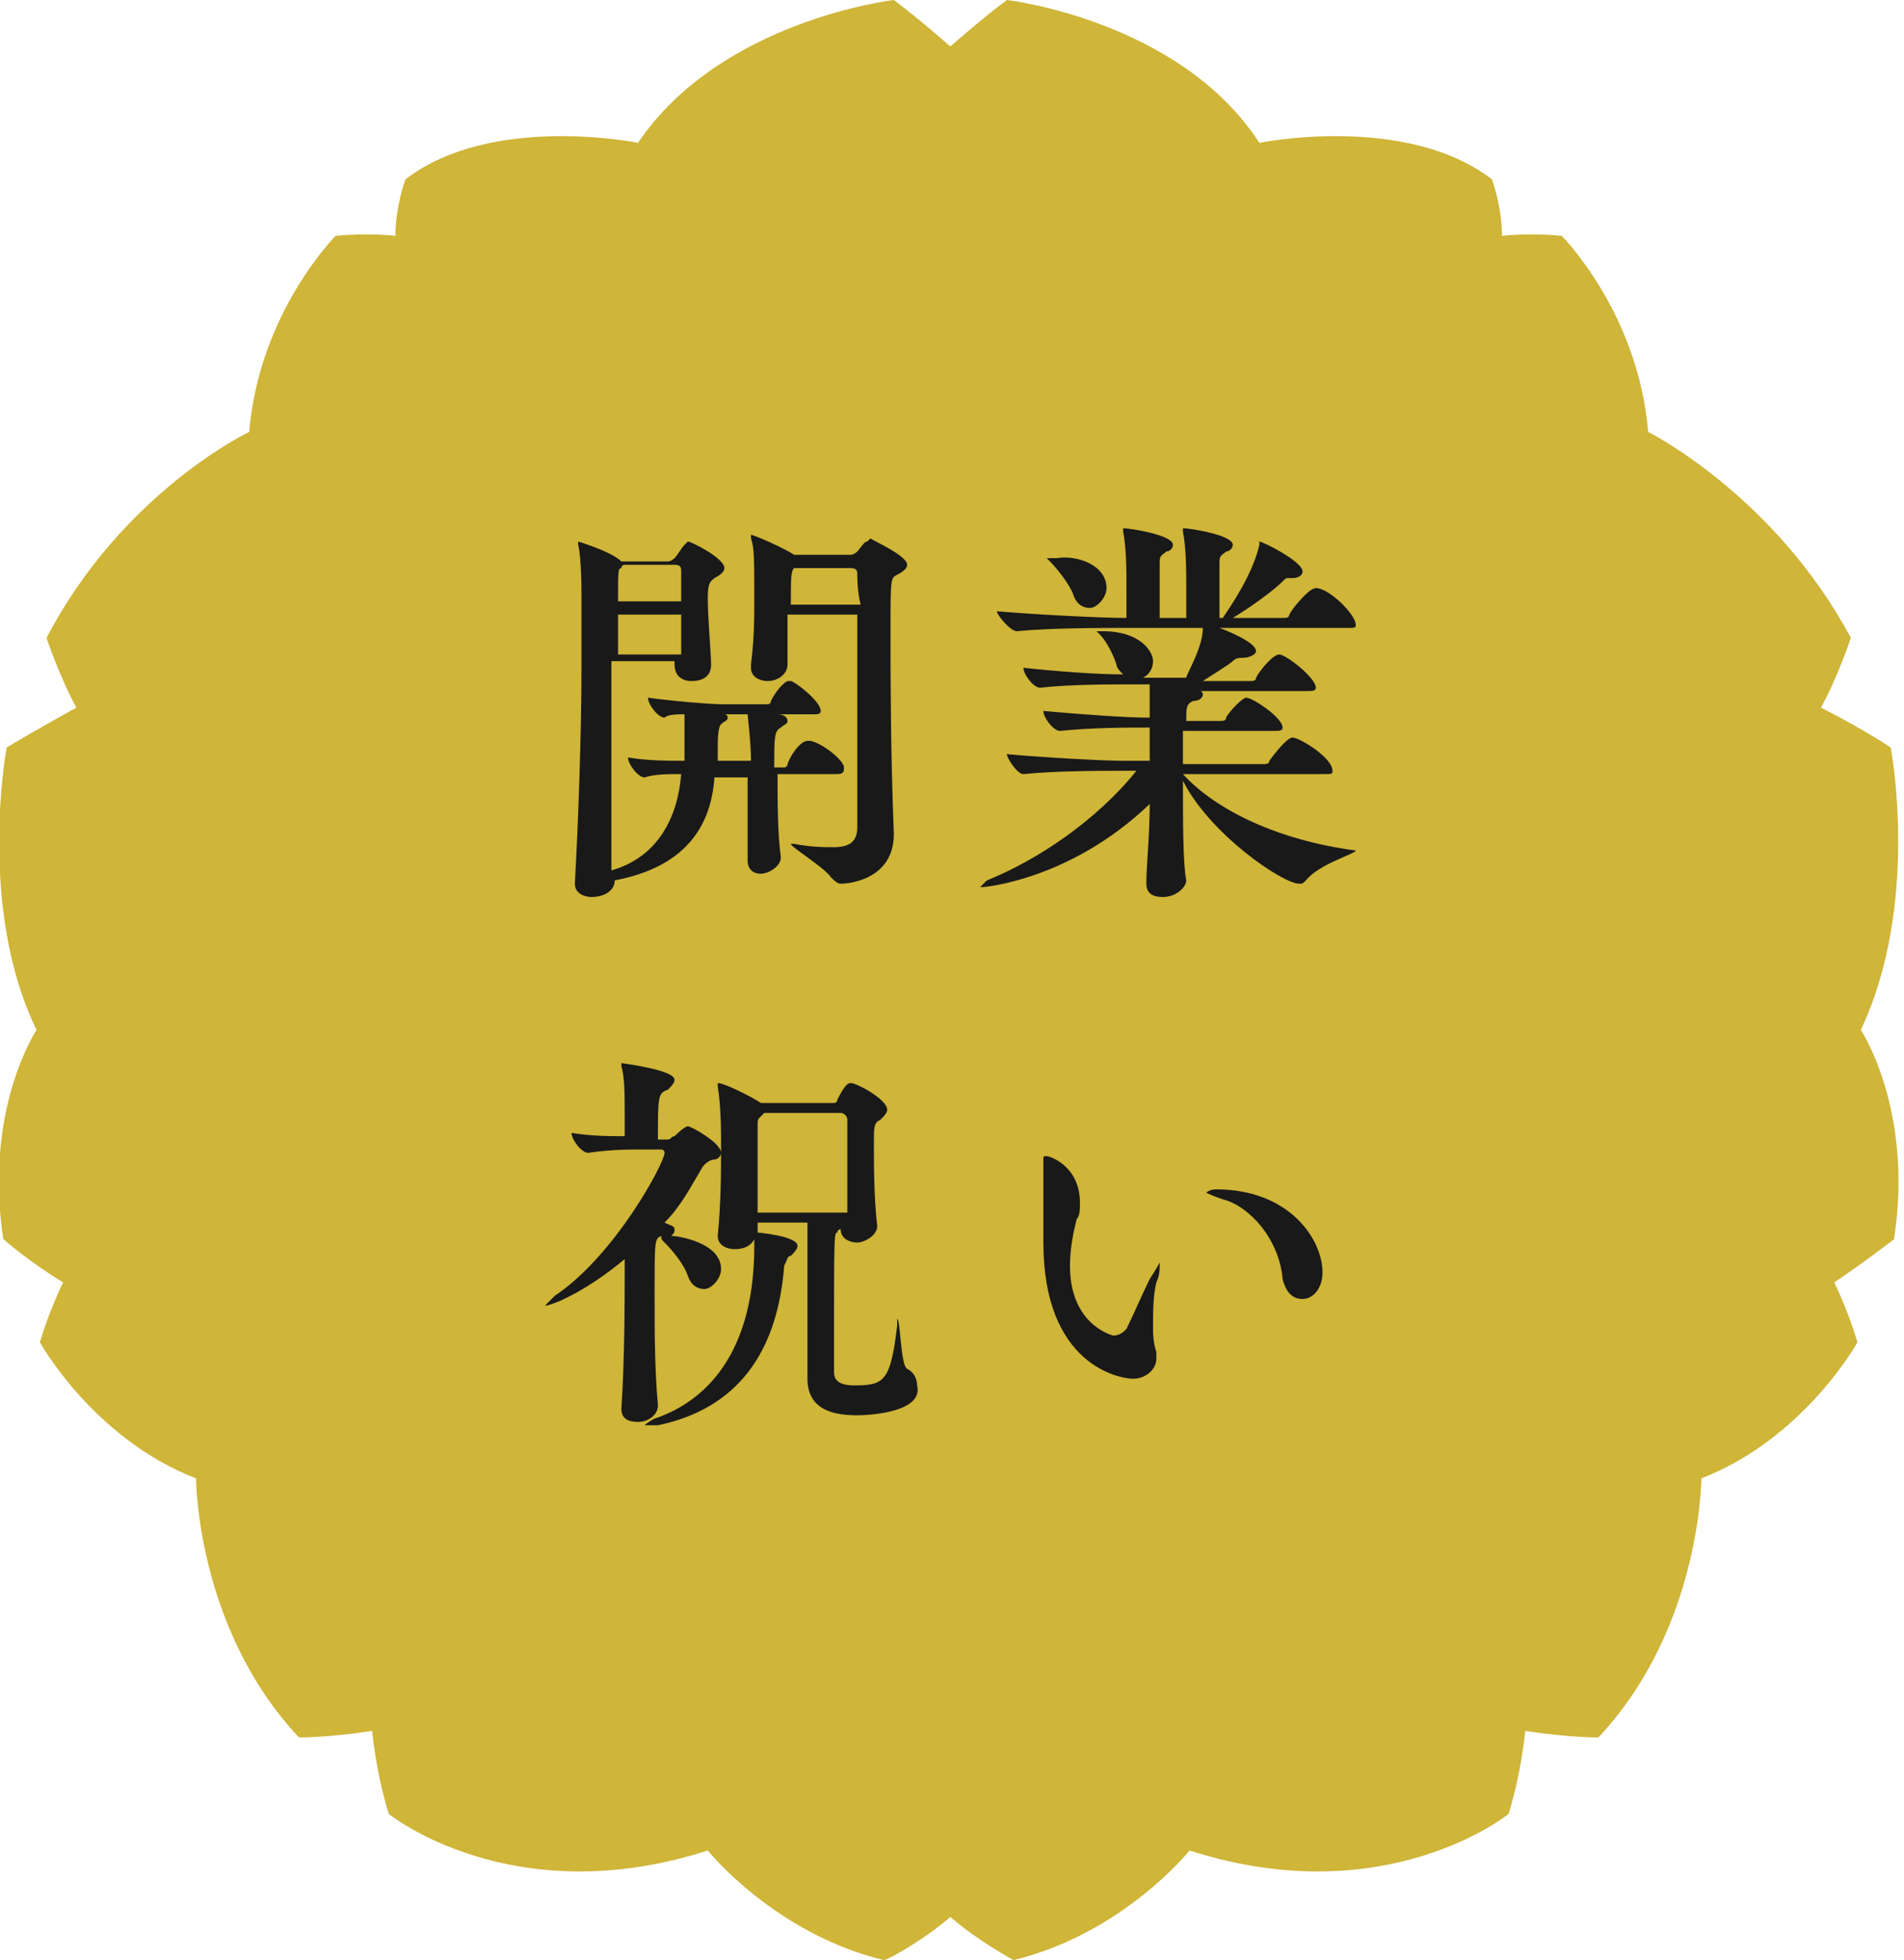
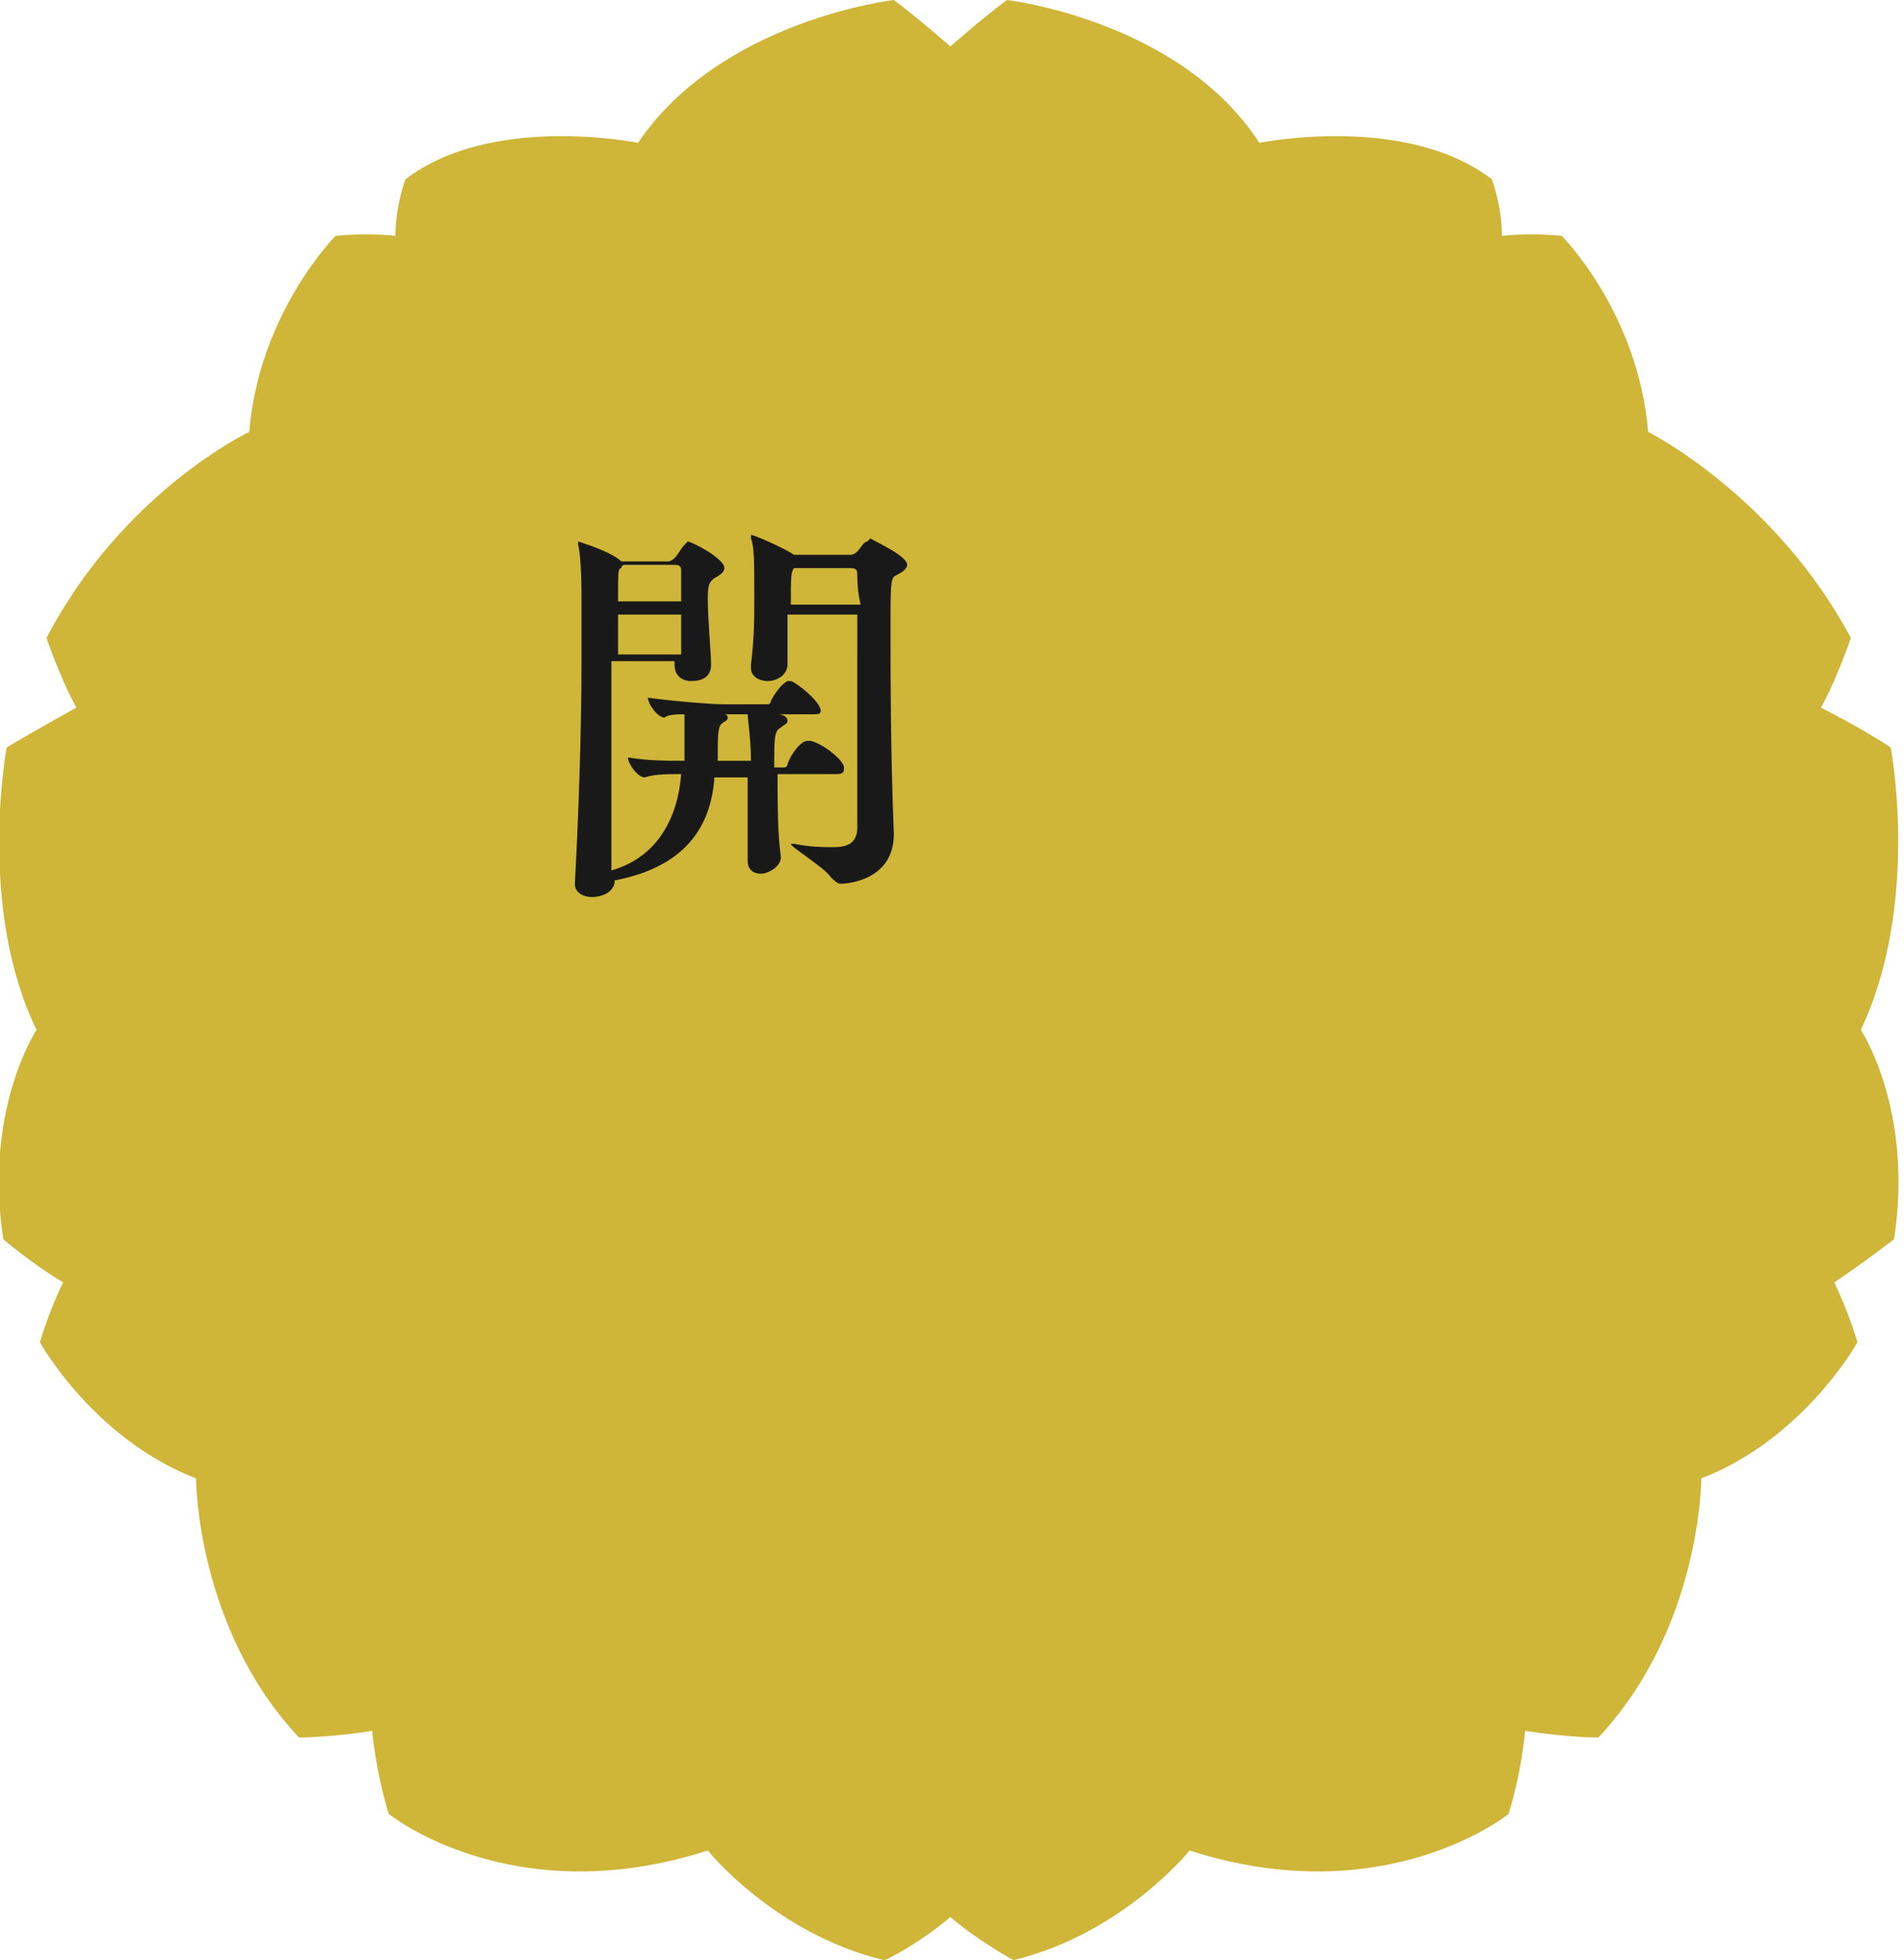
<svg xmlns="http://www.w3.org/2000/svg" version="1.1" id="レイヤー_1" x="0px" y="0px" viewBox="0 0 57.3 59" style="enable-background:new 0 0 57.3 59;" xml:space="preserve">
  <style type="text/css">
	.st0{fill:#CFB538;}
	.st1{fill:#19191A;}
</style>
  <title>season2</title>
  <path class="st0" d="M28.6,57.7c0.8,0.7,1.9,1.3,1.9,1.3c3.3-0.8,5.3-3.3,5.3-3.3c5.9,1.9,9.6-1.1,9.6-1.1c0.4-1.3,0.5-2.5,0.5-2.5  c1.3,0.2,2.2,0.2,2.2,0.2c3.1-3.3,3.1-7.8,3.1-7.8c3.1-1.2,4.7-4.1,4.7-4.1c-0.3-1-0.7-1.8-0.7-1.8c0.9-0.6,1.8-1.3,1.8-1.3  c0.6-3.9-1-6.3-1-6.3c1.8-3.8,0.9-8.5,0.9-8.5c-0.9-0.6-2.1-1.2-2.1-1.2c0.5-0.9,0.9-2.1,0.9-2.1c-2.3-4.3-6.1-6.2-6.1-6.2  c-0.3-3.6-2.6-5.9-2.6-5.9c-1-0.1-1.8,0-1.8,0c0-0.9-0.3-1.7-0.3-1.7c-2.6-2-7-1.1-7-1.1C35.5,0.6,30.3,0,30.3,0  c-0.8,0.6-1.7,1.4-1.7,1.4S27.7,0.6,26.9,0c0,0-5.2,0.6-7.7,4.3c0,0-4.4-0.9-7,1.1c0,0-0.3,0.8-0.3,1.7c0,0-0.8-0.1-1.8,0  c0,0-2.3,2.3-2.6,5.9c0,0-3.8,1.8-6.1,6.2c0,0,0.4,1.2,0.9,2.1c0,0-1.1,0.6-2.1,1.2c0,0-0.9,4.8,0.9,8.5c0,0-1.6,2.4-1,6.3  c0,0,0.8,0.7,1.8,1.3c0,0-0.4,0.8-0.7,1.8c0,0,1.6,2.9,4.7,4.1c0,0,0,4.5,3.1,7.8c0,0,0.9,0,2.2-0.2c0,0,0.1,1.2,0.5,2.5  c0,0,3.7,3,9.6,1.1c0,0,2,2.5,5.3,3.3C26.7,59,27.8,58.4,28.6,57.7z" />
  <g>
    <g>
      <path class="st1" d="M25.4,23.1c0,0.1,0,0.2-0.2,0.2h-1.8c0,0.8,0,1.8,0.1,2.5v0c0,0.3-0.4,0.5-0.6,0.5c-0.2,0-0.4-0.1-0.4-0.4v0    c0-0.8,0-1.7,0-2.5h-1c-0.1,1.5-0.9,2.7-3,3.1c0,0.3-0.3,0.5-0.7,0.5c-0.2,0-0.5-0.1-0.5-0.4v0c0.1-1.8,0.2-4.5,0.2-6.6    c0-0.8,0-1.5,0-2c0-0.2,0-1.2-0.1-1.6c0,0,0-0.1,0-0.1c0,0,0,0,0,0c0,0,1,0.3,1.3,0.6l0,0h1.4c0.1,0,0.2-0.1,0.2-0.1    c0.1-0.1,0.2-0.3,0.3-0.4c0,0,0.1-0.1,0.1-0.1c0.1,0,1.1,0.5,1.1,0.8c0,0.1-0.1,0.2-0.3,0.3c-0.1,0.1-0.2,0.1-0.2,0.6    c0,0.6,0.1,1.7,0.1,2v0c0,0.4-0.3,0.5-0.6,0.5c-0.2,0-0.5-0.1-0.5-0.5v-0.1h-1.9v1.9c0,1.6,0,3.3,0,4.4c1.4-0.4,2-1.6,2.1-2.9    c-0.4,0-0.8,0-1.1,0.1h0c-0.2,0-0.5-0.4-0.5-0.6c0.6,0.1,1.2,0.1,1.7,0.1c0-0.2,0-0.5,0-0.7c0-0.2,0-0.5,0-0.7    c-0.2,0-0.5,0-0.6,0.1h0c-0.2,0-0.5-0.4-0.5-0.6c0.7,0.1,1.9,0.2,2.3,0.2h1.3c0,0,0.1,0,0.1-0.1c0.1-0.2,0.3-0.5,0.5-0.6    c0,0,0.1,0,0.1,0c0,0,0,0,0,0c0.1,0,0.9,0.6,0.9,0.9c0,0.1-0.1,0.1-0.2,0.1h-1.1c0.2,0,0.3,0.1,0.3,0.2c0,0.1-0.1,0.1-0.2,0.2    c-0.2,0.1-0.2,0.3-0.2,1.2h0.3c0,0,0.1,0,0.1-0.1c0.1-0.3,0.4-0.7,0.6-0.7c0,0,0,0,0.1,0C24.8,22.4,25.4,22.9,25.4,23.1z     M18.6,18.5c0,0.3,0,0.7,0,1.2h1.9c0-0.3,0-0.7,0-1.2H18.6z M20.5,17.2c0-0.1,0-0.2-0.2-0.2h-1.5c0,0-0.1,0-0.1,0.1    c-0.1,0-0.1,0.1-0.1,1h1.9C20.5,17.8,20.5,17.4,20.5,17.2z M22.5,21.5h-0.8l0.1,0c0.1,0,0.1,0.1,0.1,0.1c0,0.1-0.1,0.1-0.2,0.2    c-0.1,0.1-0.1,0.5-0.1,0.8c0,0.1,0,0.2,0,0.3h1C22.6,22.3,22.5,21.6,22.5,21.5z M27.3,17c0,0.1-0.1,0.2-0.3,0.3    c-0.2,0.1-0.2,0.1-0.2,1.8c0,1.2,0,3.5,0.1,6v0c0,1.4-1.4,1.5-1.6,1.5c-0.1,0-0.2-0.1-0.3-0.2c-0.2-0.3-1.2-0.9-1.2-1c0,0,0,0,0,0    c0,0,0.1,0,0.1,0c0.5,0.1,0.9,0.1,1.2,0.1c0.5,0,0.7-0.2,0.7-0.6c0-0.6,0-1.7,0-2.8c0-0.8,0-1.6,0-2.4h-2.1V20    c0,0.3-0.3,0.5-0.6,0.5c-0.2,0-0.5-0.1-0.5-0.4V20c0.1-0.8,0.1-1.4,0.1-1.9c0-1.3,0-1.6-0.1-1.9c0,0,0,0,0-0.1c0,0,0,0,0,0    c0.1,0,1,0.4,1.3,0.6l0.1,0h1.6c0.1,0,0.2-0.1,0.2-0.1c0.1-0.1,0.2-0.3,0.3-0.3c0,0,0.1-0.1,0.1-0.1C26.1,16.2,27.3,16.7,27.3,17z     M25.8,17.3c0-0.1,0-0.2-0.2-0.2h-1.7l0,0c-0.1,0.1-0.1,0.3-0.1,1.1h2.1C25.8,17.8,25.8,17.4,25.8,17.3z M25.8,18.5h-2.1    c0,0.4,0,0.8,0,1.2h2.1C25.8,19.2,25.8,18.8,25.8,18.5z" />
-       <path class="st1" d="M40.8,25.6c0,0.1-1.1,0.4-1.5,0.9c-0.1,0.1-0.1,0.1-0.2,0.1c-0.5,0-2.7-1.5-3.5-3.1c0,1.2,0,2.5,0.1,3v0    c0,0.2-0.3,0.5-0.7,0.5c-0.3,0-0.5-0.1-0.5-0.4v-0.1c0-0.4,0.1-1.4,0.1-2.3c-2.4,2.3-5,2.5-5,2.5c-0.1,0-0.1,0-0.1,0    c0,0,0.1-0.1,0.2-0.2c1.5-0.6,3.3-1.8,4.5-3.3h-0.4c-0.6,0-2,0-3,0.1h0c-0.2,0-0.5-0.5-0.5-0.6c1.1,0.1,2.9,0.2,3.5,0.2h0.8v-1    h-0.1c-0.6,0-1.6,0-2.6,0.1h0c-0.2,0-0.5-0.4-0.5-0.6c1.1,0.1,2.5,0.2,3.1,0.2h0.1c0-0.6,0-0.8,0-1H34c-0.6,0-1.8,0-2.7,0.1h0    c-0.2,0-0.5-0.4-0.5-0.6c0.9,0.1,2.2,0.2,3,0.2c-0.1-0.1-0.2-0.2-0.2-0.3c-0.1-0.3-0.3-0.7-0.5-0.9c-0.1-0.1-0.1-0.1-0.1-0.1    c0,0,0,0,0.2,0c1.1,0,1.5,0.6,1.5,0.9c0,0.2-0.1,0.4-0.3,0.5h1.3c0-0.1,0.5-0.9,0.5-1.5v0h-2.3c-0.7,0-2.3,0-3.3,0.1h0    c-0.2,0-0.6-0.5-0.6-0.6c1.2,0.1,3.1,0.2,3.9,0.2v-0.9c0-0.5,0-1.2-0.1-1.7c0-0.1,0-0.1,0-0.1c0,0,0,0,0,0c0.2,0,1.5,0.2,1.5,0.5    c0,0.1-0.1,0.2-0.2,0.2c-0.1,0.1-0.2,0.1-0.2,0.3c0,0.2,0,1.1,0,1.7h0.8v-0.9c0-0.5,0-1.2-0.1-1.7c0-0.1,0-0.1,0-0.1c0,0,0,0,0,0    c0.2,0,1.5,0.2,1.5,0.5c0,0.1-0.1,0.2-0.2,0.2c-0.1,0.1-0.2,0.1-0.2,0.3c0,0.2,0,1.1,0,1.7h0.1c0.2-0.3,0.9-1.3,1.1-2.2    c0-0.1,0-0.1,0-0.1c0.1,0,1.3,0.6,1.3,0.9c0,0.1-0.1,0.2-0.3,0.2h-0.1c-0.1,0-0.1,0-0.2,0.1c-0.3,0.3-1,0.8-1.5,1.1h1.5    c0.1,0,0.2,0,0.2-0.1c0.1-0.2,0.6-0.8,0.8-0.8c0.4,0,1.2,0.8,1.2,1.1c0,0.1,0,0.1-0.3,0.1h-3.8c0,0,1.1,0.4,1.1,0.7    c0,0.1-0.2,0.2-0.4,0.2c-0.1,0-0.2,0-0.3,0.1c-0.1,0.1-0.6,0.4-0.9,0.6h1.4c0.1,0,0.2,0,0.2-0.1c0.1-0.2,0.5-0.7,0.7-0.7    c0.2,0,1.1,0.7,1.1,1c0,0.1-0.1,0.1-0.3,0.1h-3.2c0.1,0,0.1,0.1,0.1,0.1c0,0.1-0.1,0.2-0.3,0.2c-0.2,0.1-0.2,0.2-0.2,0.6h1    c0.1,0,0.2,0,0.2-0.1c0.1-0.2,0.5-0.6,0.6-0.6c0.2,0,1.1,0.6,1.1,0.9c0,0.1-0.1,0.1-0.3,0.1h-2.7c0,0.3,0,0.6,0,1H38    c0.1,0,0.2,0,0.2-0.1c0,0,0.5-0.7,0.7-0.7c0.2,0,1.2,0.6,1.2,1c0,0.1,0,0.1-0.3,0.1h-4.2C36.6,24.4,38.5,25.3,40.8,25.6    C40.8,25.6,40.8,25.6,40.8,25.6z M33.3,17.7c0,0.3-0.3,0.6-0.5,0.6c-0.2,0-0.4-0.1-0.5-0.4c-0.1-0.3-0.5-0.8-0.7-1    c-0.1-0.1-0.1-0.1-0.1-0.1c0,0,0.1,0,0.2,0h0.1C32.4,16.7,33.3,17,33.3,17.7z" />
-       <path class="st1" d="M21.7,38.2c0,0.3-0.3,0.6-0.5,0.6c-0.2,0-0.4-0.1-0.5-0.4c-0.1-0.3-0.4-0.7-0.7-1c-0.1-0.1-0.1-0.1-0.1-0.2v0    c0,0,0,0,0,0c-0.2,0.1-0.2,0.1-0.2,1.8c0,1,0,2.2,0.1,3.3v0c0,0.3-0.3,0.5-0.6,0.5c-0.3,0-0.5-0.1-0.5-0.4v0    c0.1-1.5,0.1-3.2,0.1-4.3v-0.2c-1.2,1-2.2,1.4-2.4,1.4c0,0,0,0,0,0c0,0,0.1-0.1,0.3-0.3c1.8-1.2,3.3-4,3.3-4.3    c0-0.1-0.1-0.1-0.1-0.1l-0.6,0c-0.4,0-0.9,0-1.6,0.1h0c-0.2,0-0.5-0.4-0.5-0.6c0.6,0.1,1.2,0.1,1.6,0.1c0-0.2,0-0.5,0-0.7    c0-0.5,0-1.1-0.1-1.4c0-0.1,0-0.1,0-0.1c0,0,0,0,0,0c0,0,1.6,0.2,1.6,0.5c0,0.1-0.1,0.2-0.2,0.3c-0.3,0.1-0.3,0.2-0.3,1.5l0.3,0    c0.1,0,0.1-0.1,0.2-0.1c0.3-0.3,0.4-0.3,0.4-0.3c0.1,0,1,0.5,1,0.8c0,0.1-0.1,0.2-0.2,0.2c-0.1,0-0.3,0.1-0.4,0.3    c-0.3,0.5-0.6,1.1-1.1,1.6c0.2,0.1,0.3,0.1,0.3,0.2c0,0.1,0,0.1-0.1,0.2h0C20.4,37.2,21.7,37.4,21.7,38.2z M25.8,42.6    c-0.6,0-1.5-0.1-1.5-1.1v-0.1c0-0.3,0-3.7,0-3.8c0-0.7,0-0.8,0-0.8h-1.5l0,0.3h0c0,0,1.2,0.1,1.2,0.4c0,0.1-0.1,0.2-0.2,0.3    c-0.1,0-0.1,0.1-0.2,0.3c-0.2,2.6-1.4,4.3-3.8,4.8c-0.2,0-0.3,0-0.3,0c-0.1,0-0.1,0-0.1,0c0,0,0.1-0.1,0.3-0.2    c1.2-0.4,3-1.6,3-5.2v-0.2c-0.1,0.2-0.3,0.3-0.6,0.3c-0.2,0-0.5-0.1-0.5-0.4v0c0.1-1,0.1-2,0.1-2.7c0-0.4,0-1.2-0.1-1.8    c0,0,0,0,0-0.1c0,0,0,0,0,0c0.2,0,1,0.4,1.3,0.6l0,0h2.2c0,0,0.1,0,0.1-0.1c0.2-0.4,0.3-0.5,0.4-0.5c0.2,0,1.1,0.5,1.1,0.8    c0,0.1-0.1,0.2-0.2,0.3c-0.2,0.1-0.2,0.2-0.2,0.7c0,0.6,0,1.7,0.1,2.5v0c0,0.3-0.4,0.5-0.6,0.5c-0.2,0-0.5-0.1-0.5-0.4v0    c0,0-0.1,0-0.1,0.1c-0.1,0-0.1,0.1-0.1,3.4c0,0.3,0,0.6,0,0.8c0,0.2,0.1,0.4,0.6,0.4c0.9,0,1.1-0.1,1.3-1.8c0-0.1,0-0.2,0-0.2    c0.1,0,0.1,1.4,0.3,1.5c0.2,0.1,0.3,0.3,0.3,0.5C27.8,42.5,26.2,42.6,25.8,42.6z M25.5,34.7c0-0.4,0-0.7,0-1    c0-0.1-0.1-0.2-0.2-0.2H23l-0.1,0.1c-0.1,0.1-0.1,0.1-0.1,0.3c0,0.3,0,0.7,0,1.1c0,0.5,0,1,0,1.5h2.7    C25.5,35.9,25.5,35.2,25.5,34.7z" />
-       <path class="st1" d="M34.7,40c0,0.1,0,0.4,0.1,0.7c0,0.1,0,0.1,0,0.2c0,0.3-0.3,0.6-0.7,0.6c-0.4,0-2.7-0.4-2.7-4.1    c0-0.4,0-0.8,0-1.1c0-0.1,0-0.3,0-0.4c0-0.3,0-0.5,0-0.7c0-0.1,0-0.2,0-0.3c0-0.1,0-0.1,0.1-0.1c0.1,0,1,0.3,1,1.4    c0,0.2,0,0.4-0.1,0.5c-0.1,0.4-0.2,0.9-0.2,1.4c0,1.8,1.3,2.1,1.3,2.1c0.2,0,0.3-0.1,0.4-0.2c0.2-0.4,0.5-1.1,0.7-1.5    c0.2-0.3,0.3-0.5,0.3-0.5c0,0,0,0,0,0.1c0,0.1,0,0.3-0.1,0.5C34.7,39,34.7,39.5,34.7,40z M39.8,38.3c0,0.5-0.3,0.8-0.6,0.8    c-0.3,0-0.5-0.2-0.6-0.6c-0.1-1.2-1-2.2-1.8-2.4c-0.3-0.1-0.5-0.2-0.5-0.2c0,0,0.1-0.1,0.3-0.1C38.8,35.8,39.8,37.3,39.8,38.3z" />
    </g>
  </g>
</svg>